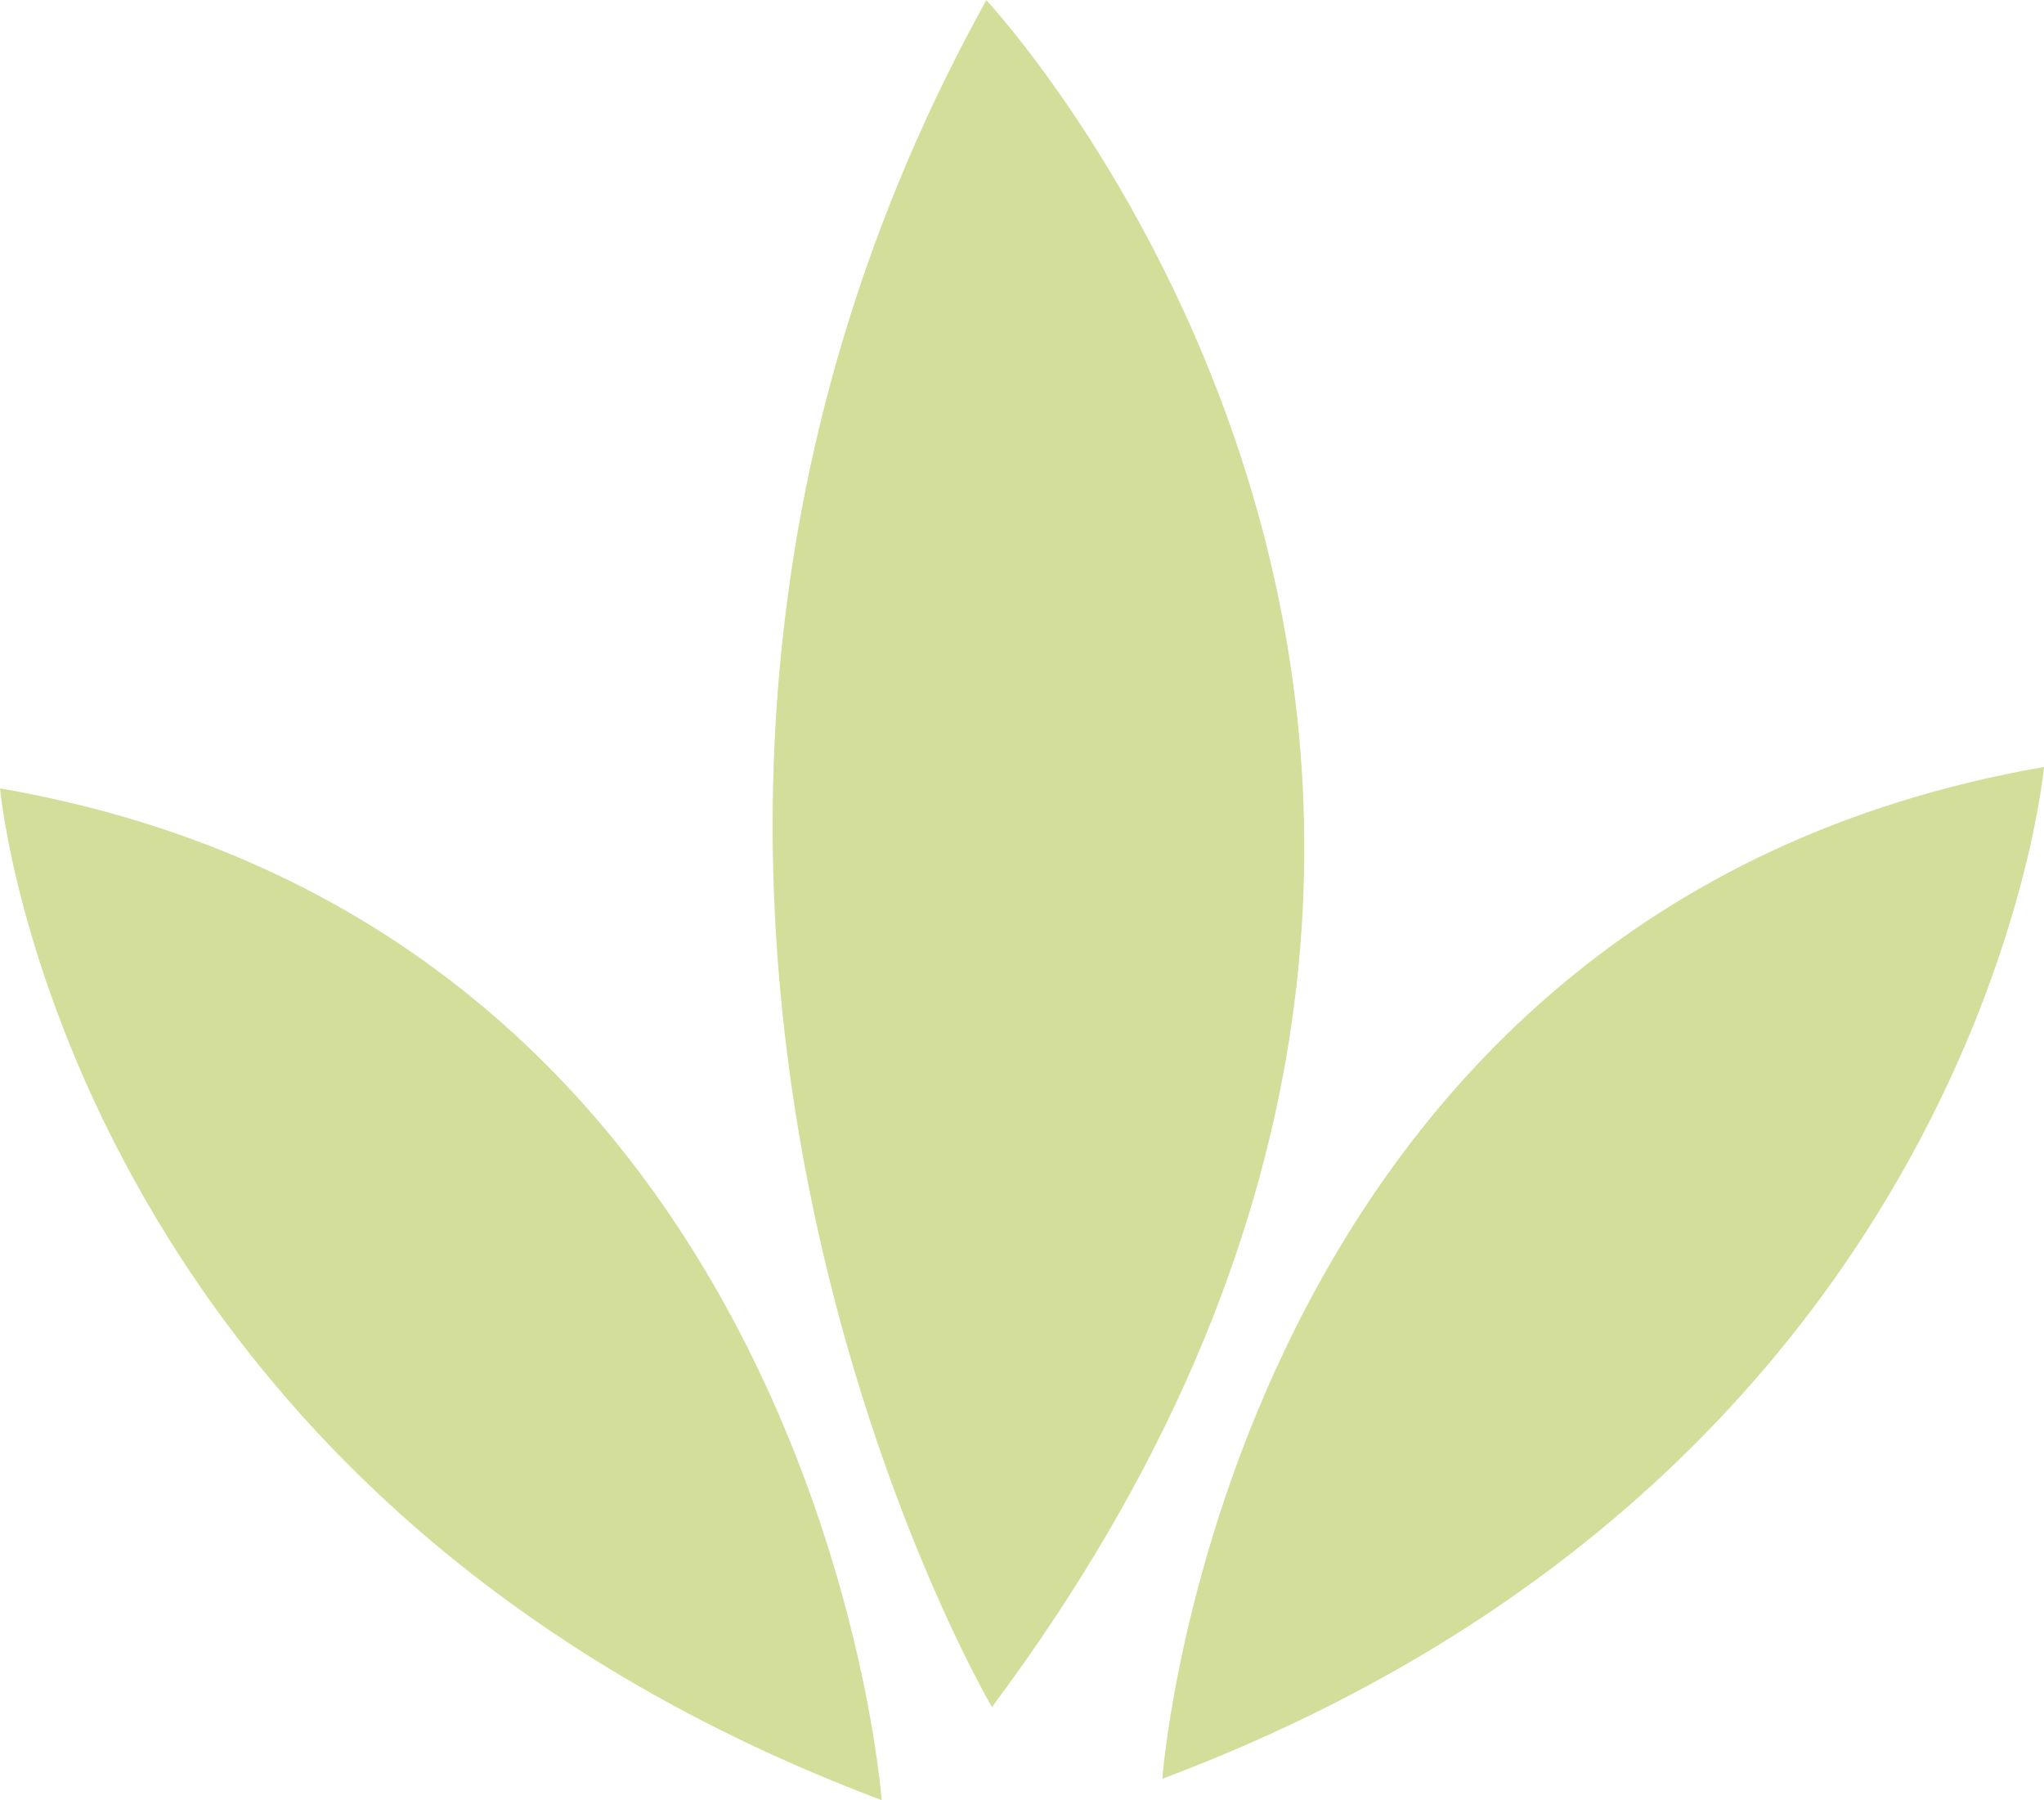
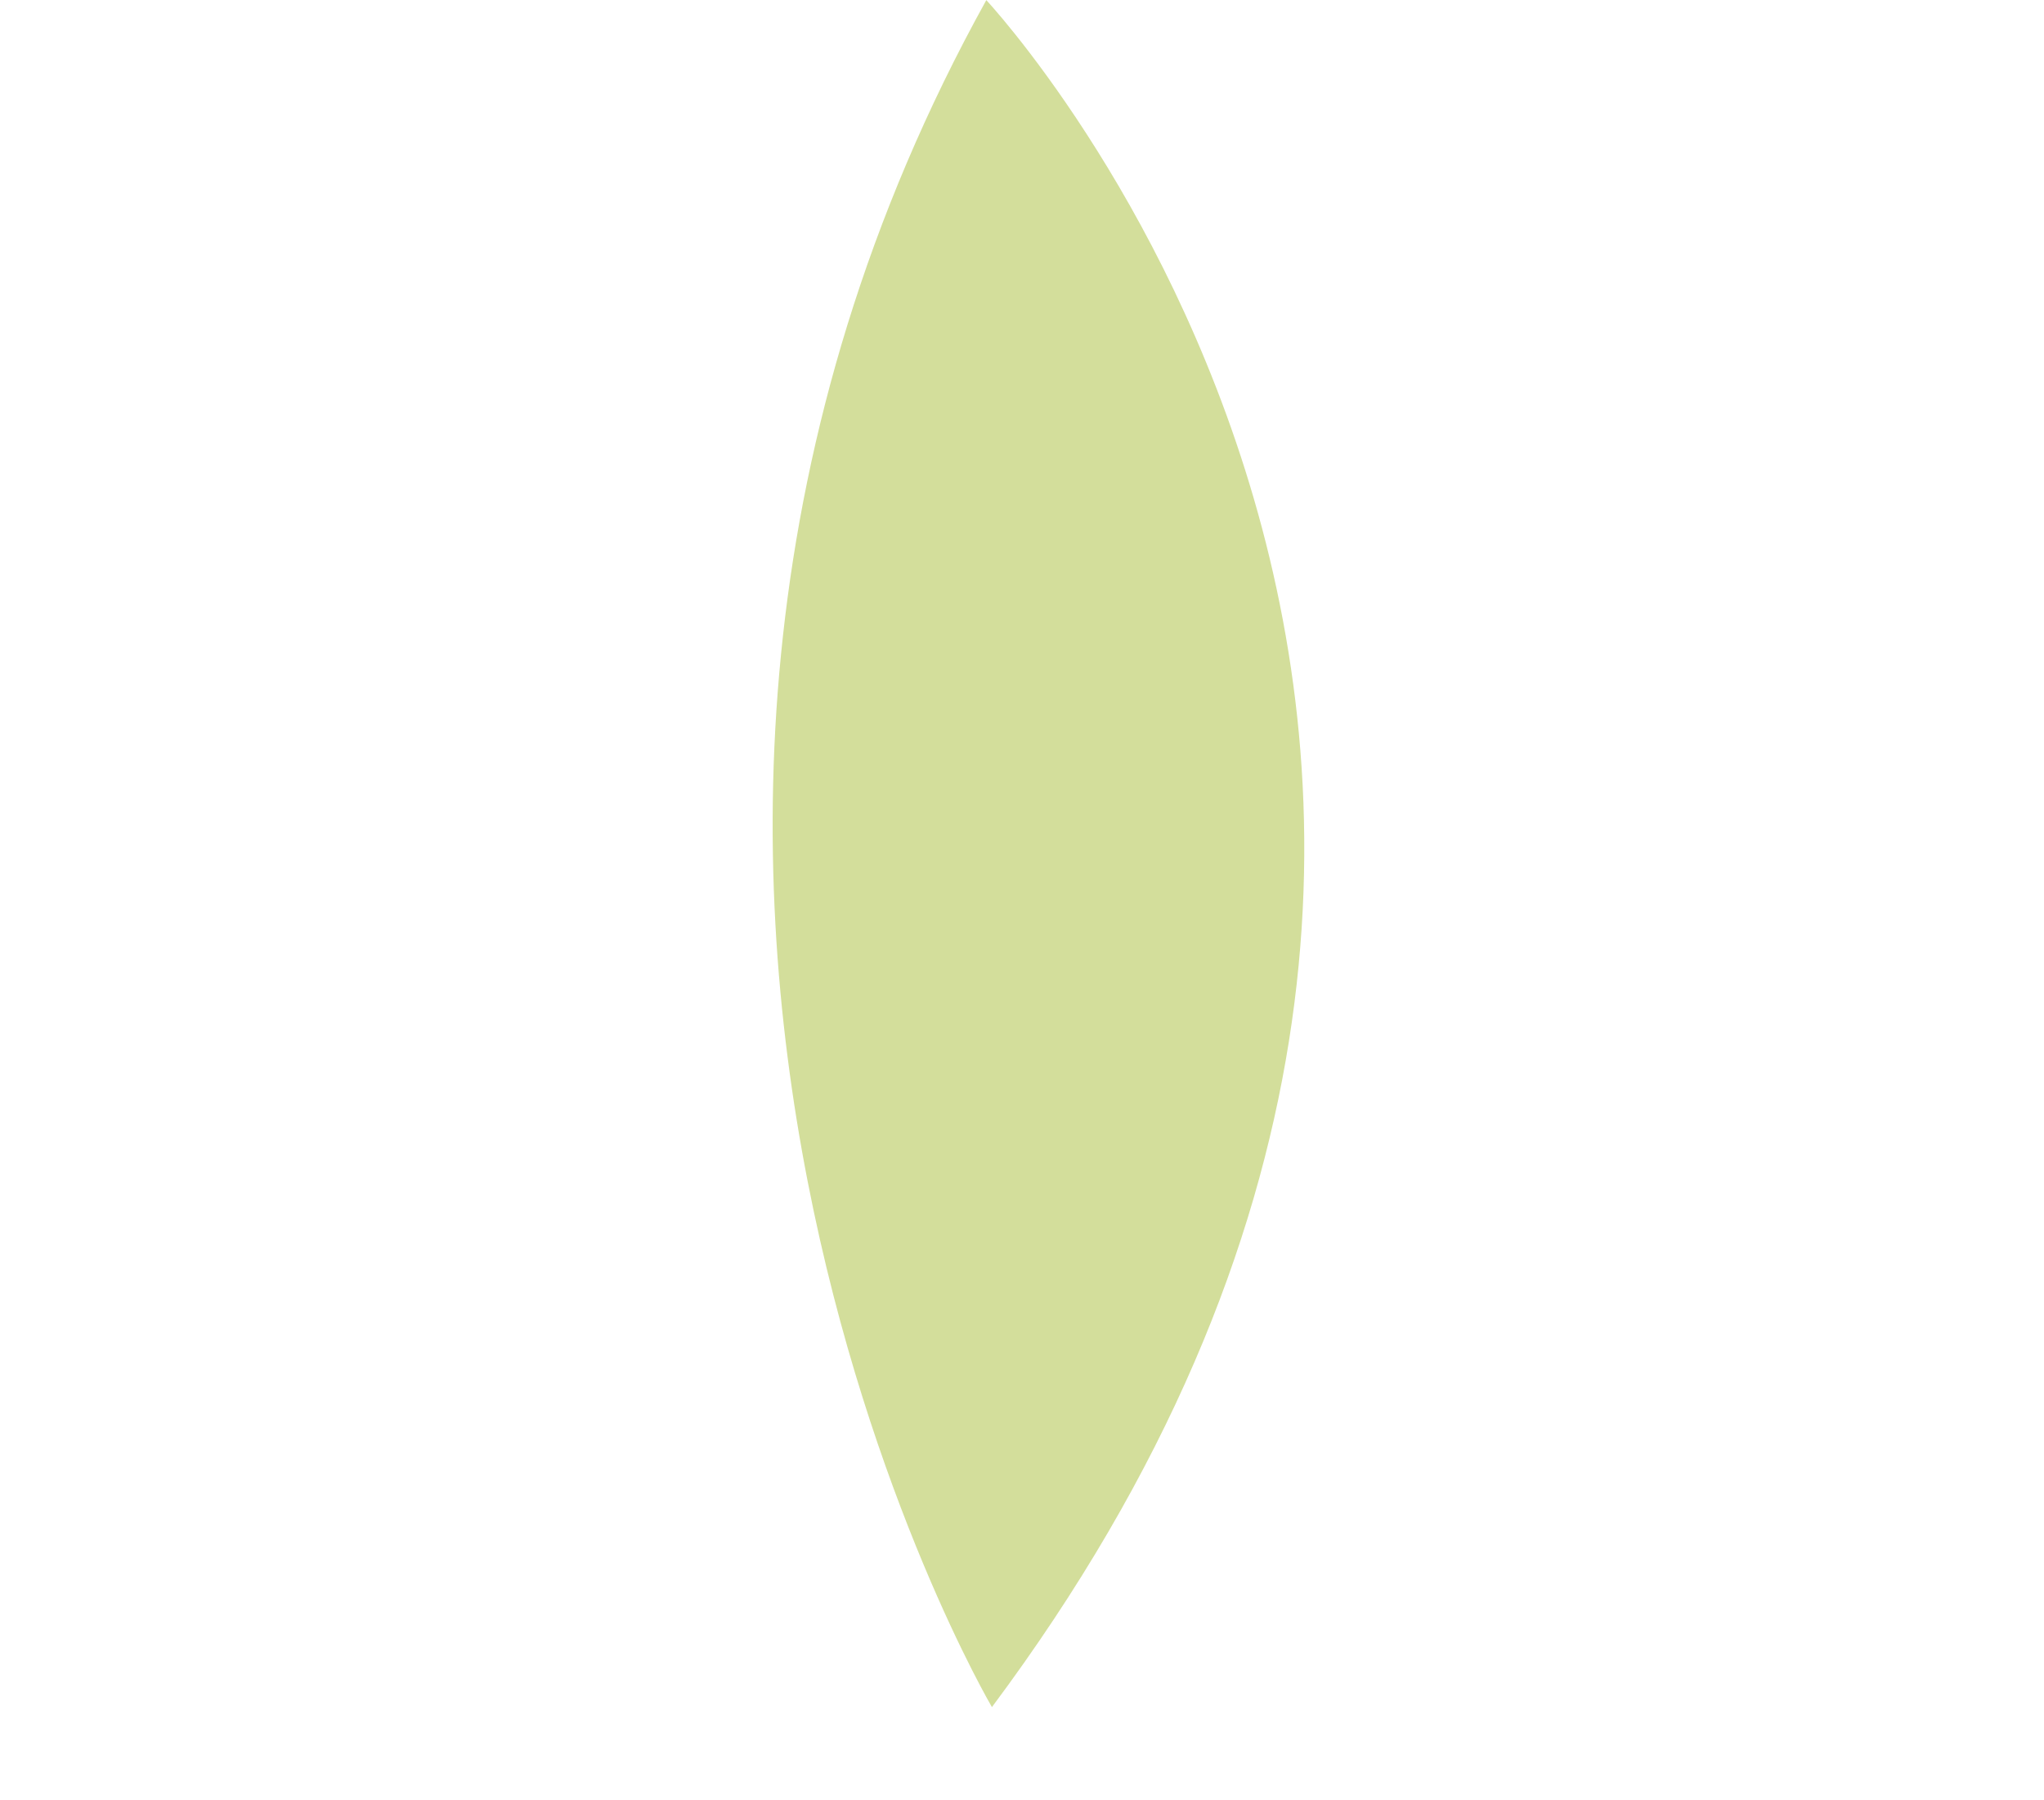
<svg xmlns="http://www.w3.org/2000/svg" width="44.353" height="39.052" viewBox="0 0 44.353 39.052">
  <g id="Grupo_3" data-name="Grupo 3" transform="translate(-279.108 -108.167)">
-     <path id="Trazado_15" data-name="Trazado 15" d="M298.24,147.219s-1.381-18.861-19.132-21.95C279.108,125.269,280.456,140.534,298.24,147.219Z" fill="#d3de9b" />
    <path id="Trazado_16" data-name="Trazado 16" d="M300.632,145.2s-10.624-18.079-.122-37.03C300.51,108.167,315.953,124.679,300.632,145.2Z" fill="#d3de9b" />
-     <path id="Trazado_17" data-name="Trazado 17" d="M304.329,146.755s1.381-18.861,19.132-21.95C323.461,124.805,322.113,140.07,304.329,146.755Z" fill="#d3de9b" />
  </g>
</svg>